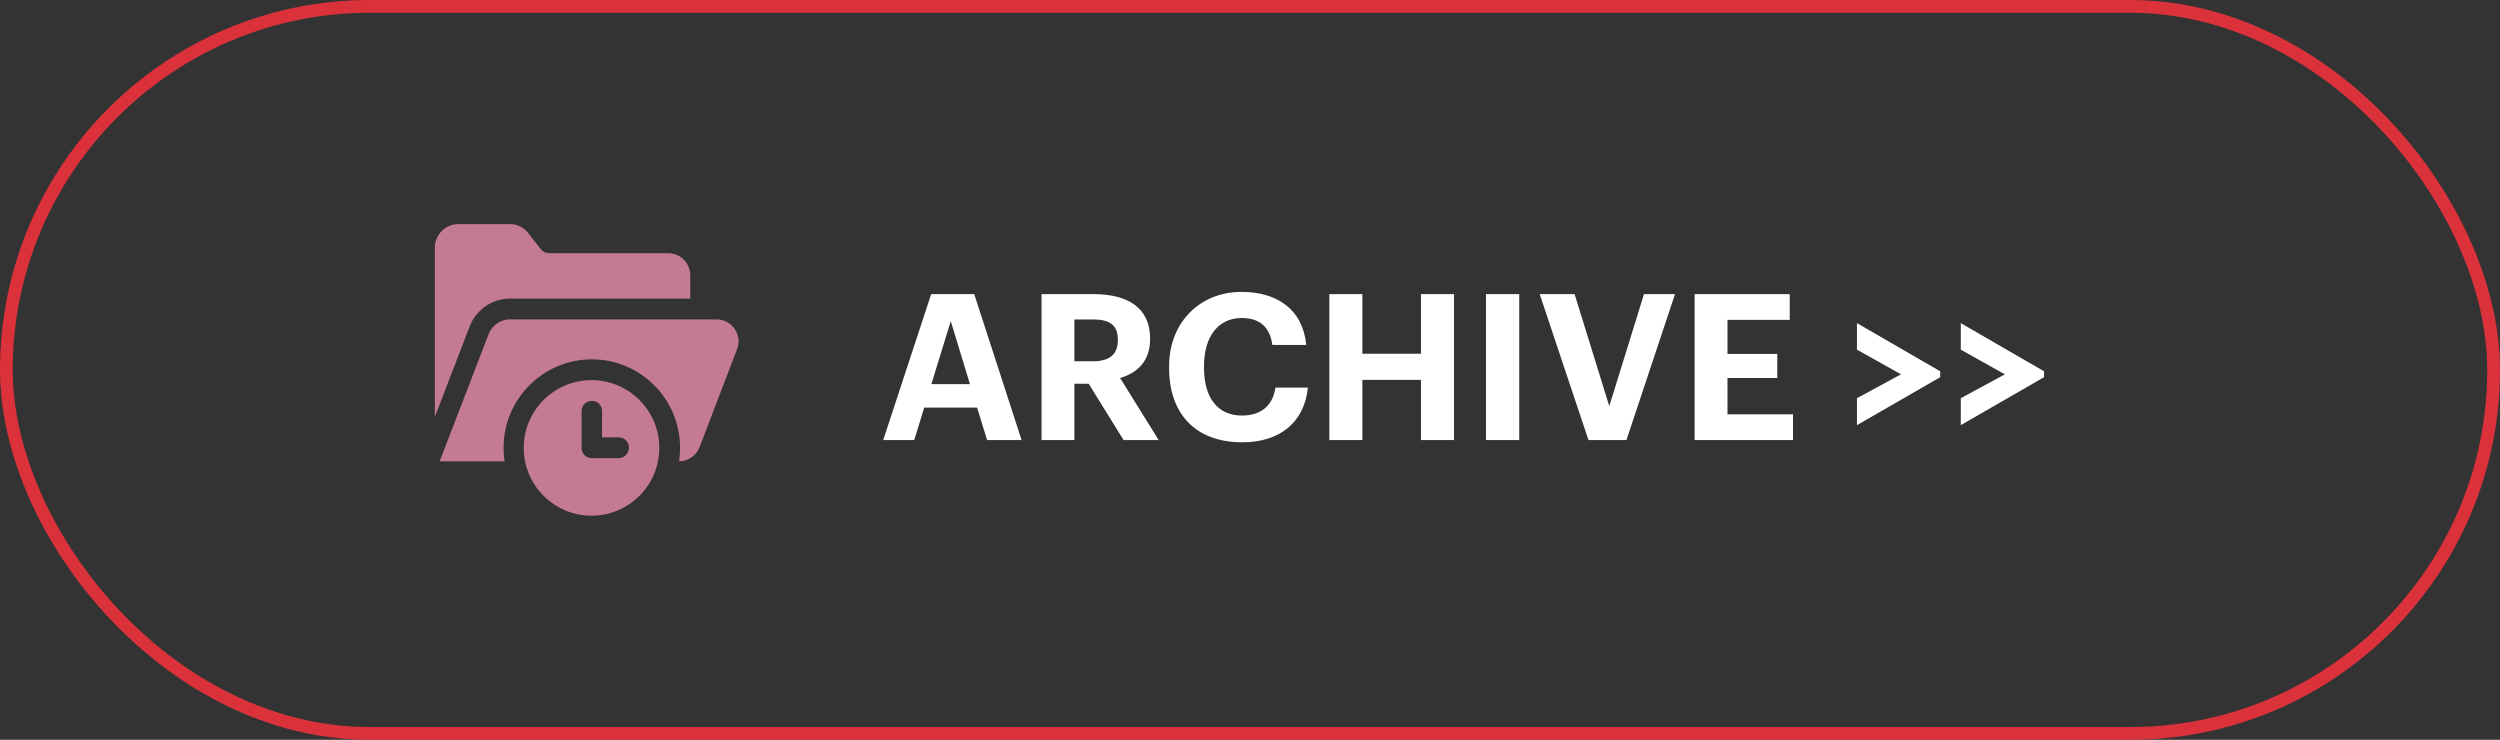
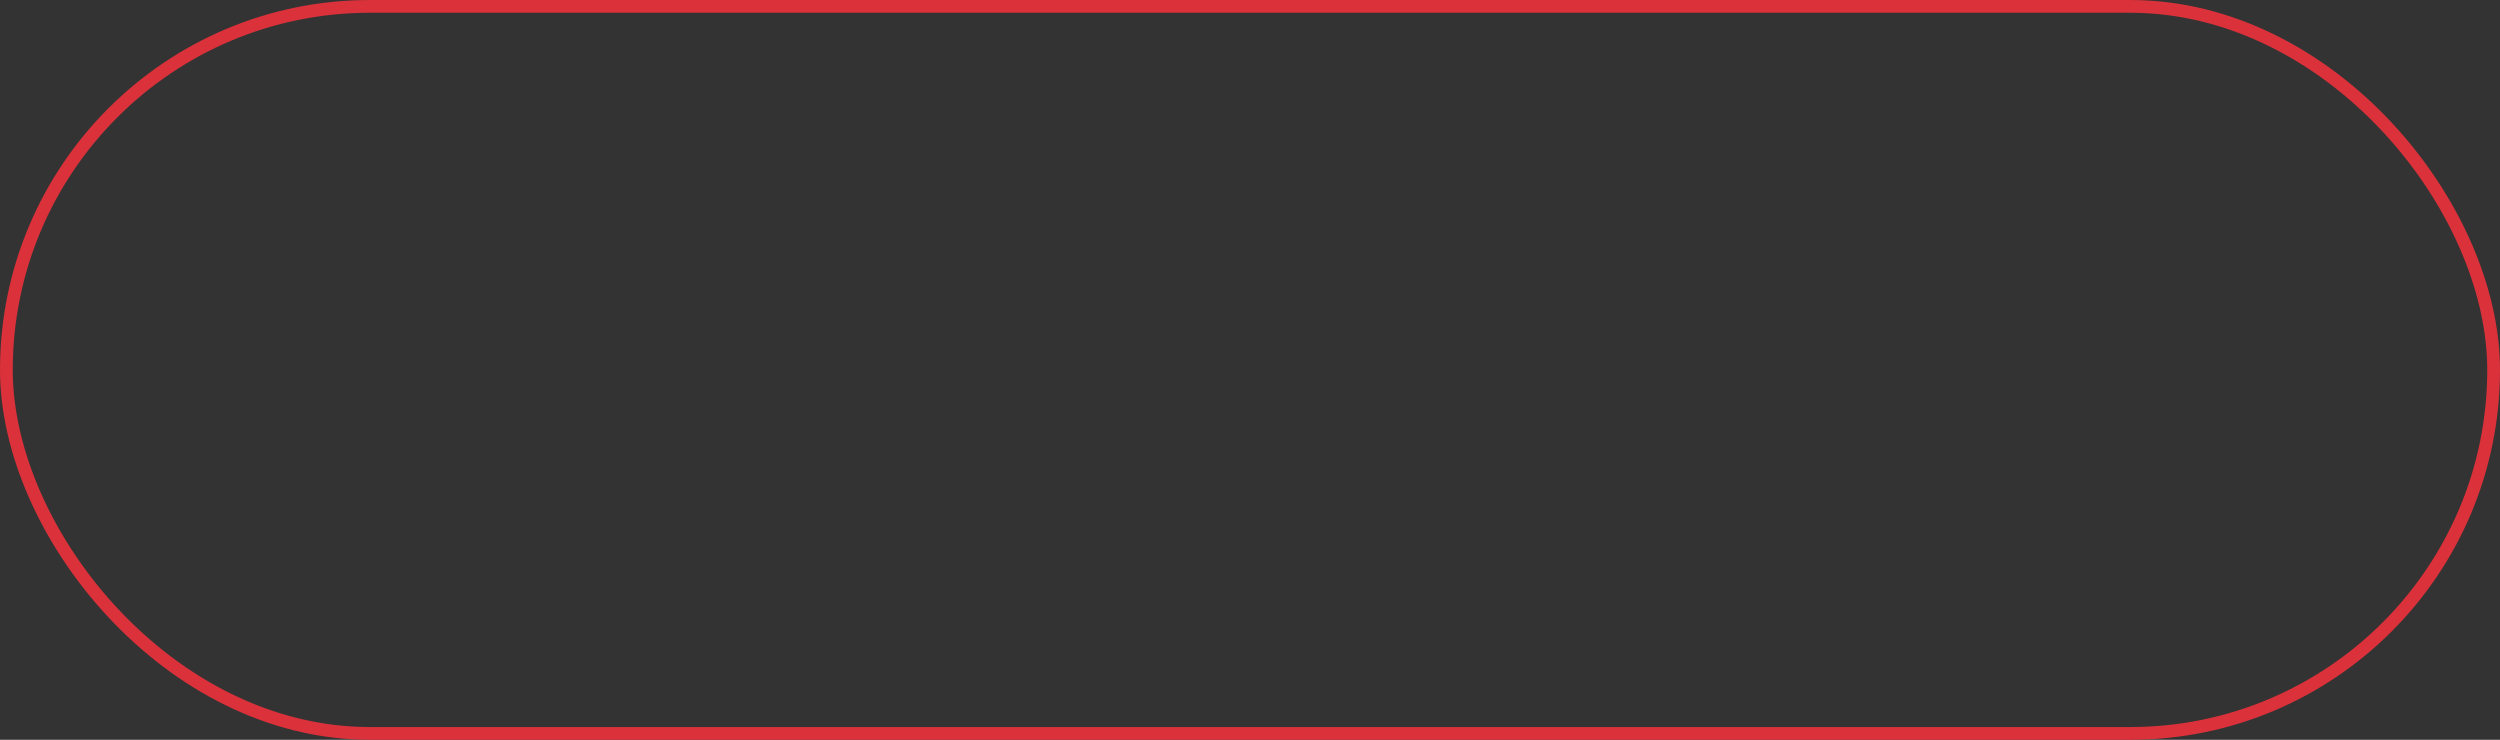
<svg xmlns="http://www.w3.org/2000/svg" width="196" height="58" viewBox="0 0 196 58" fill="none">
  <rect x="0" y="0" width="196" height="58" fill="#333333" stroke="none" />
  <rect x="0.5" y="0.5" width="195" height="57" rx="28.5" stroke="#DB313A" />
-   <path fill-rule="evenodd" clip-rule="evenodd" d="M39.957 23.411H54.118V21.581C54.118 20.628 53.341 19.851 52.389 19.851H43.04C42.789 19.851 42.564 19.726 42.413 19.551L41.411 18.272C41.06 17.821 40.533 17.571 39.982 17.571H35.922C34.919 17.571 34.092 18.398 34.092 19.4V32.684L36.824 25.591C37.325 24.288 38.578 23.411 39.957 23.411ZM57.602 25.792C57.276 25.316 56.75 25.04 56.174 25.04H39.957C39.255 25.04 38.603 25.491 38.328 26.143L34.468 36.168H39.556C39.506 35.818 39.481 35.467 39.481 35.091C39.481 31.281 42.589 28.173 46.398 28.173C50.208 28.173 53.316 31.281 53.316 35.091C53.316 35.467 53.291 35.818 53.241 36.168C53.943 36.168 54.594 35.717 54.845 35.066L57.778 27.396C58.003 26.844 57.928 26.268 57.602 25.792ZM41.06 35.116C41.06 32.183 43.442 29.802 46.374 29.802C49.307 29.802 51.688 32.183 51.688 35.116C51.688 38.048 49.307 40.43 46.374 40.43C43.442 40.43 41.06 38.048 41.06 35.116ZM46.399 35.918H48.505C48.956 35.918 49.307 35.542 49.307 35.091C49.307 34.64 48.956 34.289 48.505 34.289H47.201V32.233C47.201 31.782 46.85 31.431 46.399 31.431C45.948 31.431 45.597 31.782 45.597 32.233V35.116C45.597 35.567 45.948 35.918 46.399 35.918Z" fill="#C47A95" />
-   <path d="M69.244 34.5L73.004 23.06H76.38L80.092 34.5H77.388L76.604 31.956H72.46L71.676 34.5H69.244ZM74.54 25.172L73.02 30.116H76.044L74.54 25.172ZM81.656 34.5V23.06H85.752C88.456 23.06 90.168 24.164 90.168 26.532V26.596C90.168 28.324 89.16 29.236 87.816 29.636L90.84 34.5H88.088L85.352 30.084H84.232V34.5H81.656ZM84.232 28.324H85.688C86.984 28.324 87.64 27.78 87.64 26.676V26.612C87.64 25.444 86.936 25.044 85.688 25.044H84.232V28.324ZM97.402 34.676C93.658 34.676 91.658 32.372 91.658 28.852V28.724C91.658 25.252 94.09 22.884 97.338 22.884C100.09 22.884 102.138 24.228 102.41 27.044H99.754C99.562 25.668 98.794 24.932 97.354 24.932C95.546 24.932 94.394 26.34 94.394 28.708V28.836C94.394 31.204 95.482 32.58 97.37 32.58C98.794 32.58 99.786 31.86 99.994 30.388H102.538C102.25 33.22 100.218 34.676 97.402 34.676ZM104.218 34.5V23.06H106.81V27.732H111.402V23.06H113.994V34.5H111.402V29.78H106.81V34.5H104.218ZM116.501 34.5V23.06H119.109V34.5H116.501ZM124.536 34.5L120.712 23.06H123.448L126.168 31.844L128.888 23.06H131.32L127.512 34.5H124.536ZM132.859 34.5V23.06H140.315V25.076H135.435V27.748H139.339V29.636H135.435V32.484H140.571V34.5H132.859ZM145.585 33.332V31.22L149.041 29.348L145.585 27.412V25.332L152.113 29.108V29.572L145.585 33.332ZM153.726 33.332V31.22L157.182 29.348L153.726 27.412V25.332L160.254 29.108V29.572L153.726 33.332Z" fill="white" />
</svg>